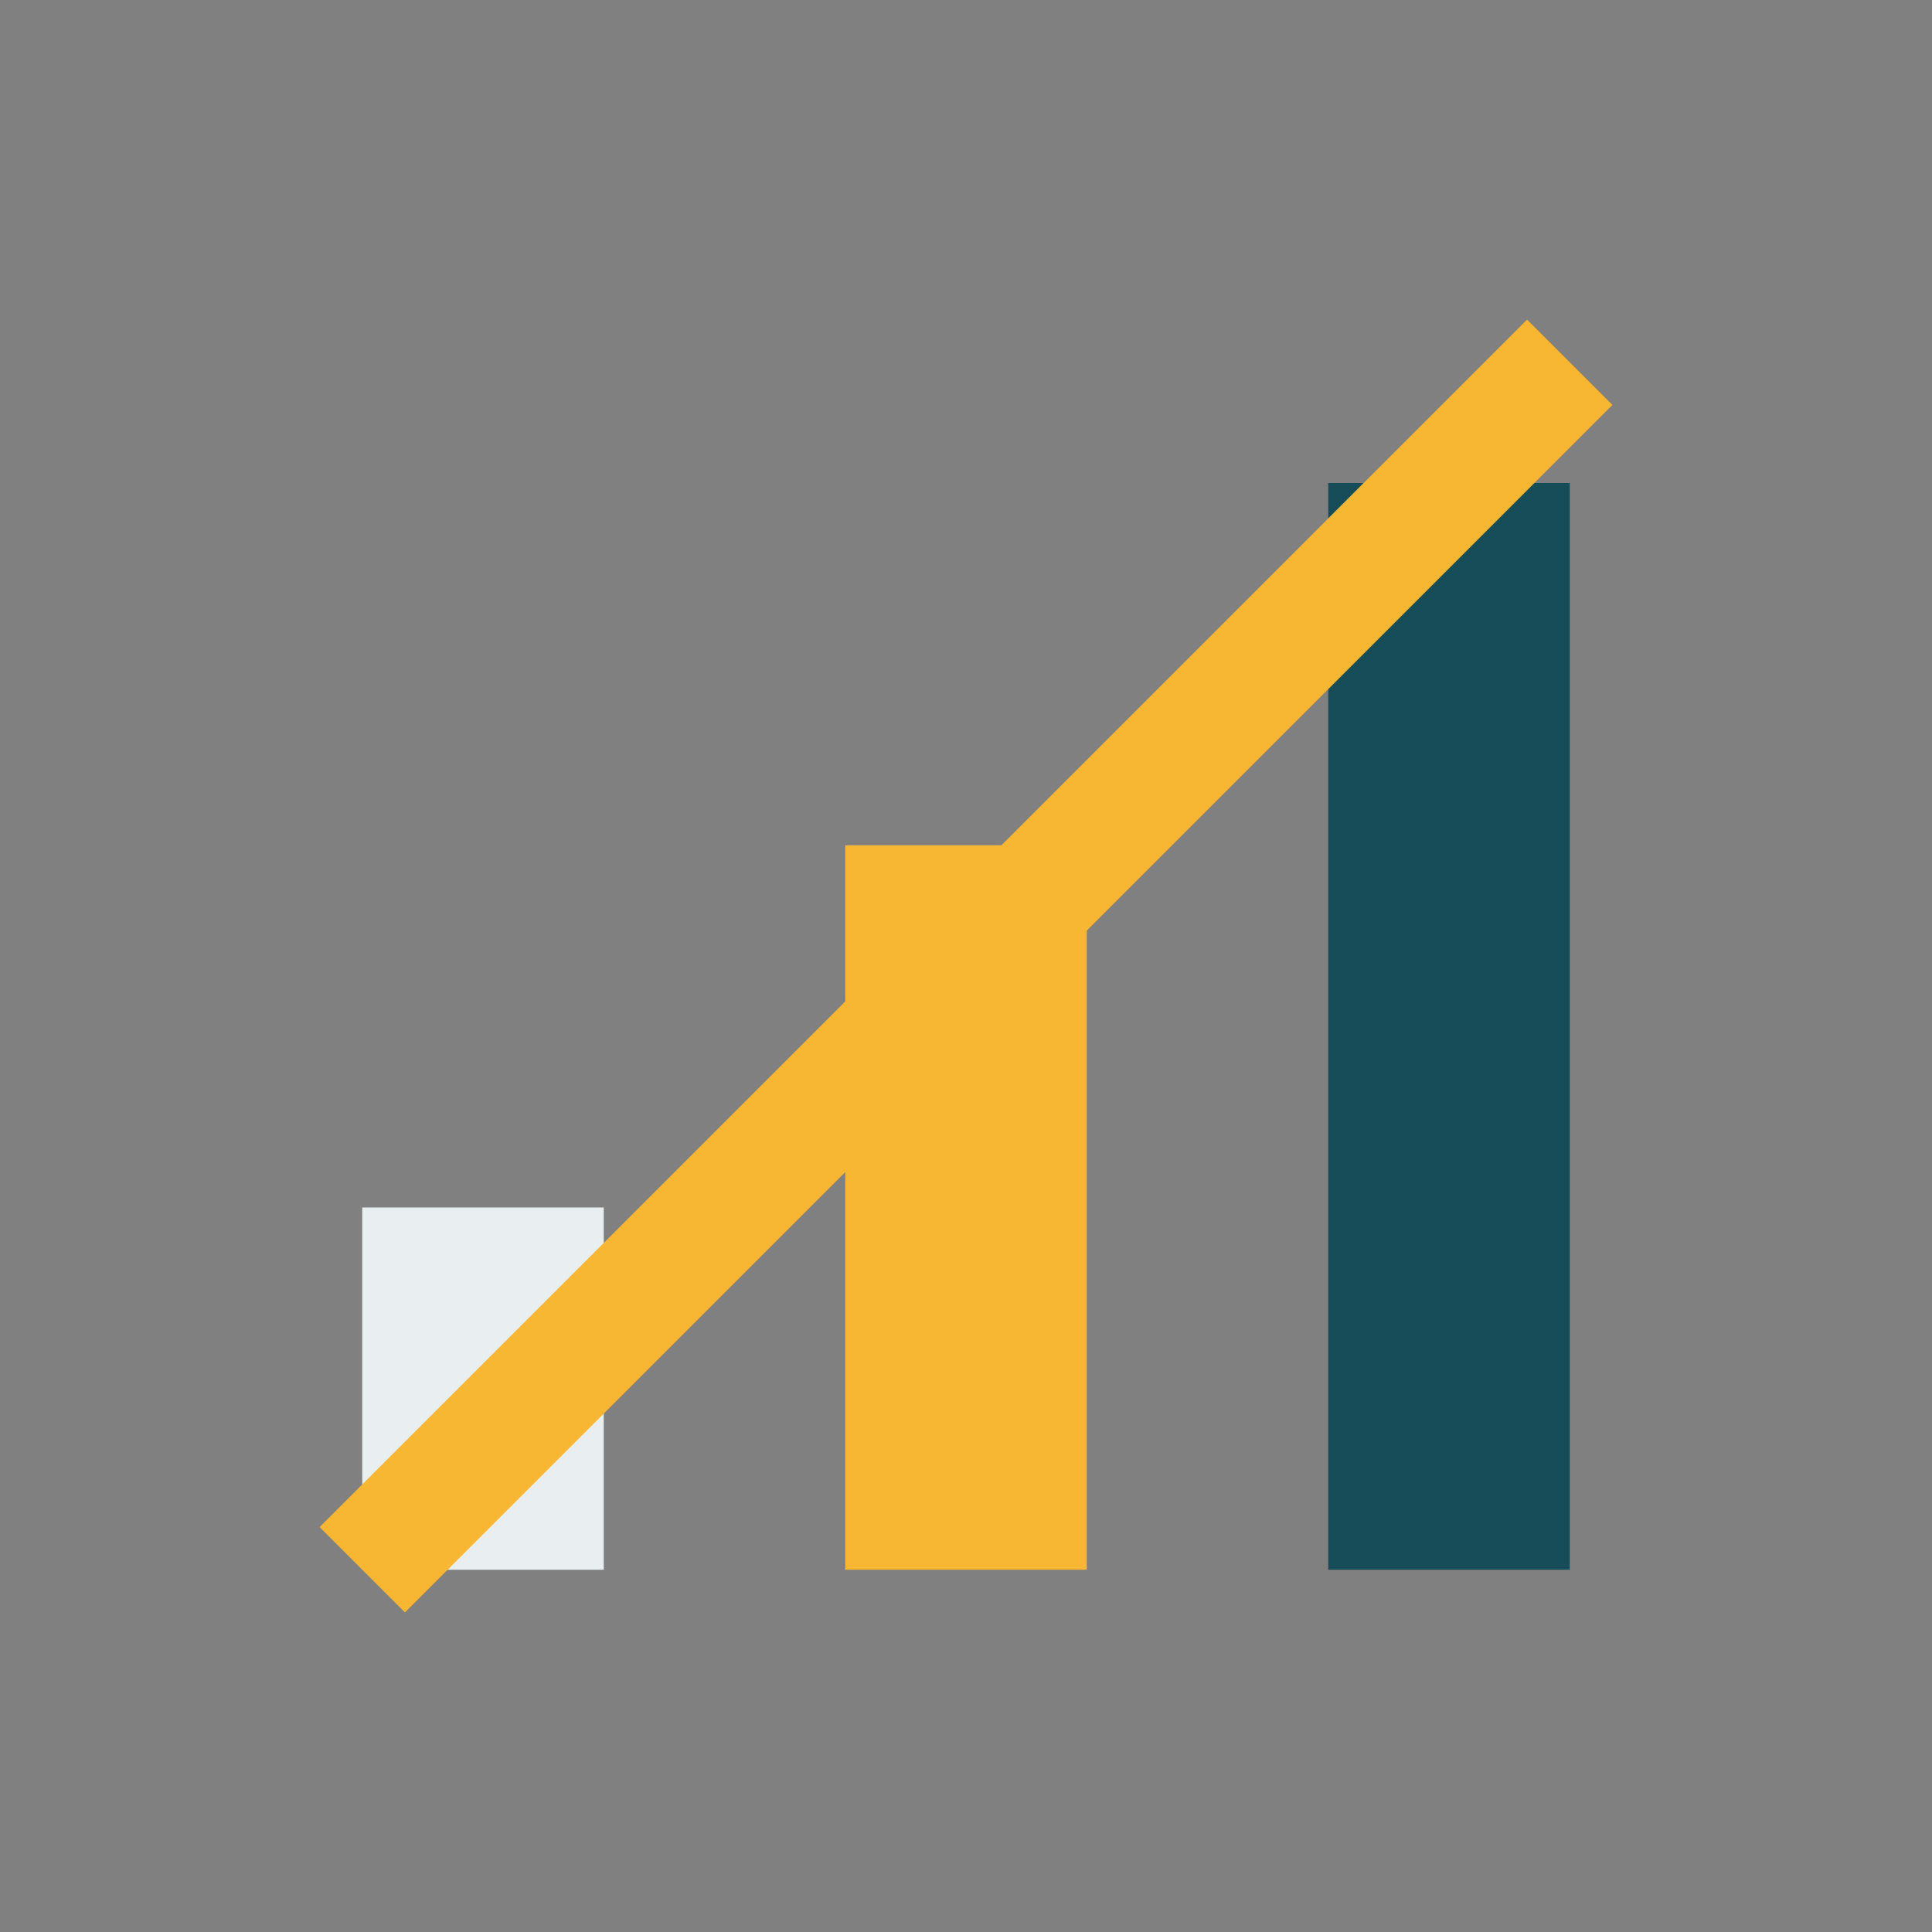
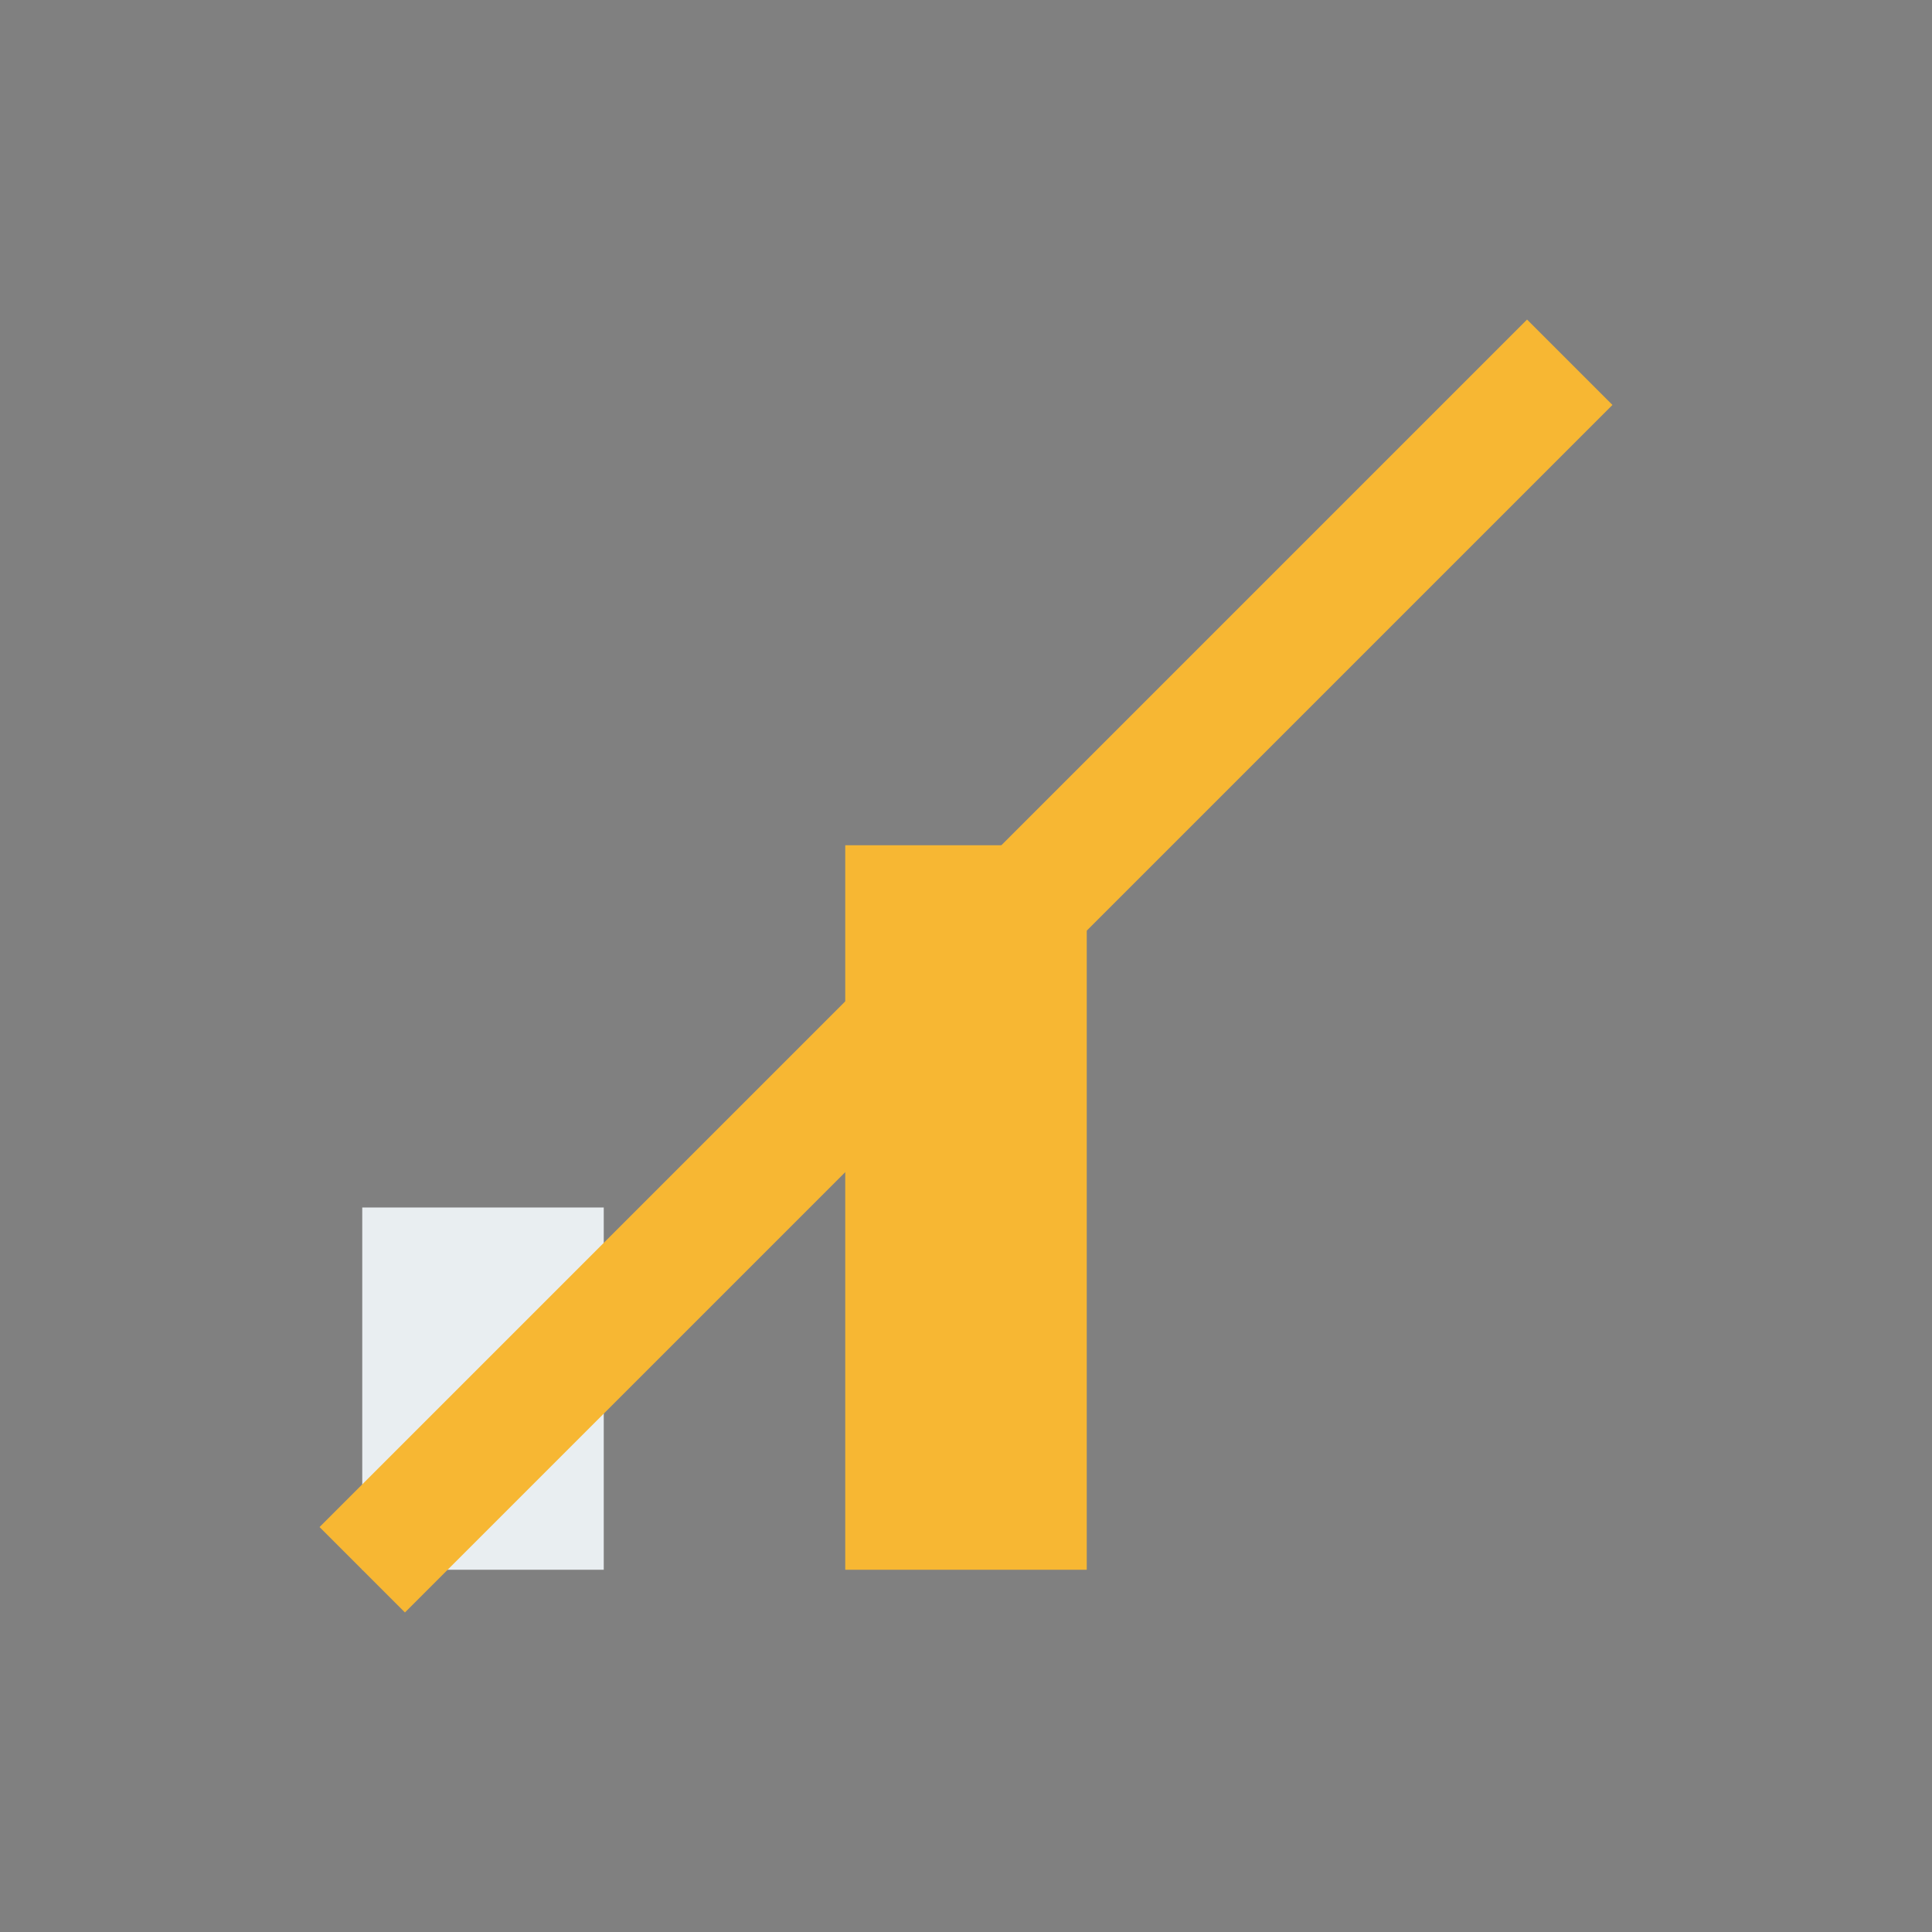
<svg xmlns="http://www.w3.org/2000/svg" width="32" height="32" viewBox="0 0 32 32">
  <rect x="0" y="0" width="32" height="32" fill="#808080" stroke="none" />
  <rect x="6" y="20" width="4" height="6" fill="#E9EEF1" />
  <rect x="14" y="14" width="4" height="12" fill="#F7B733" />
-   <rect x="22" y="8" width="4" height="18" fill="#174D59" />
  <path d="M6 26l6-6 6-6 8-8" stroke="#F7B733" stroke-width="2" fill="none" />
</svg>